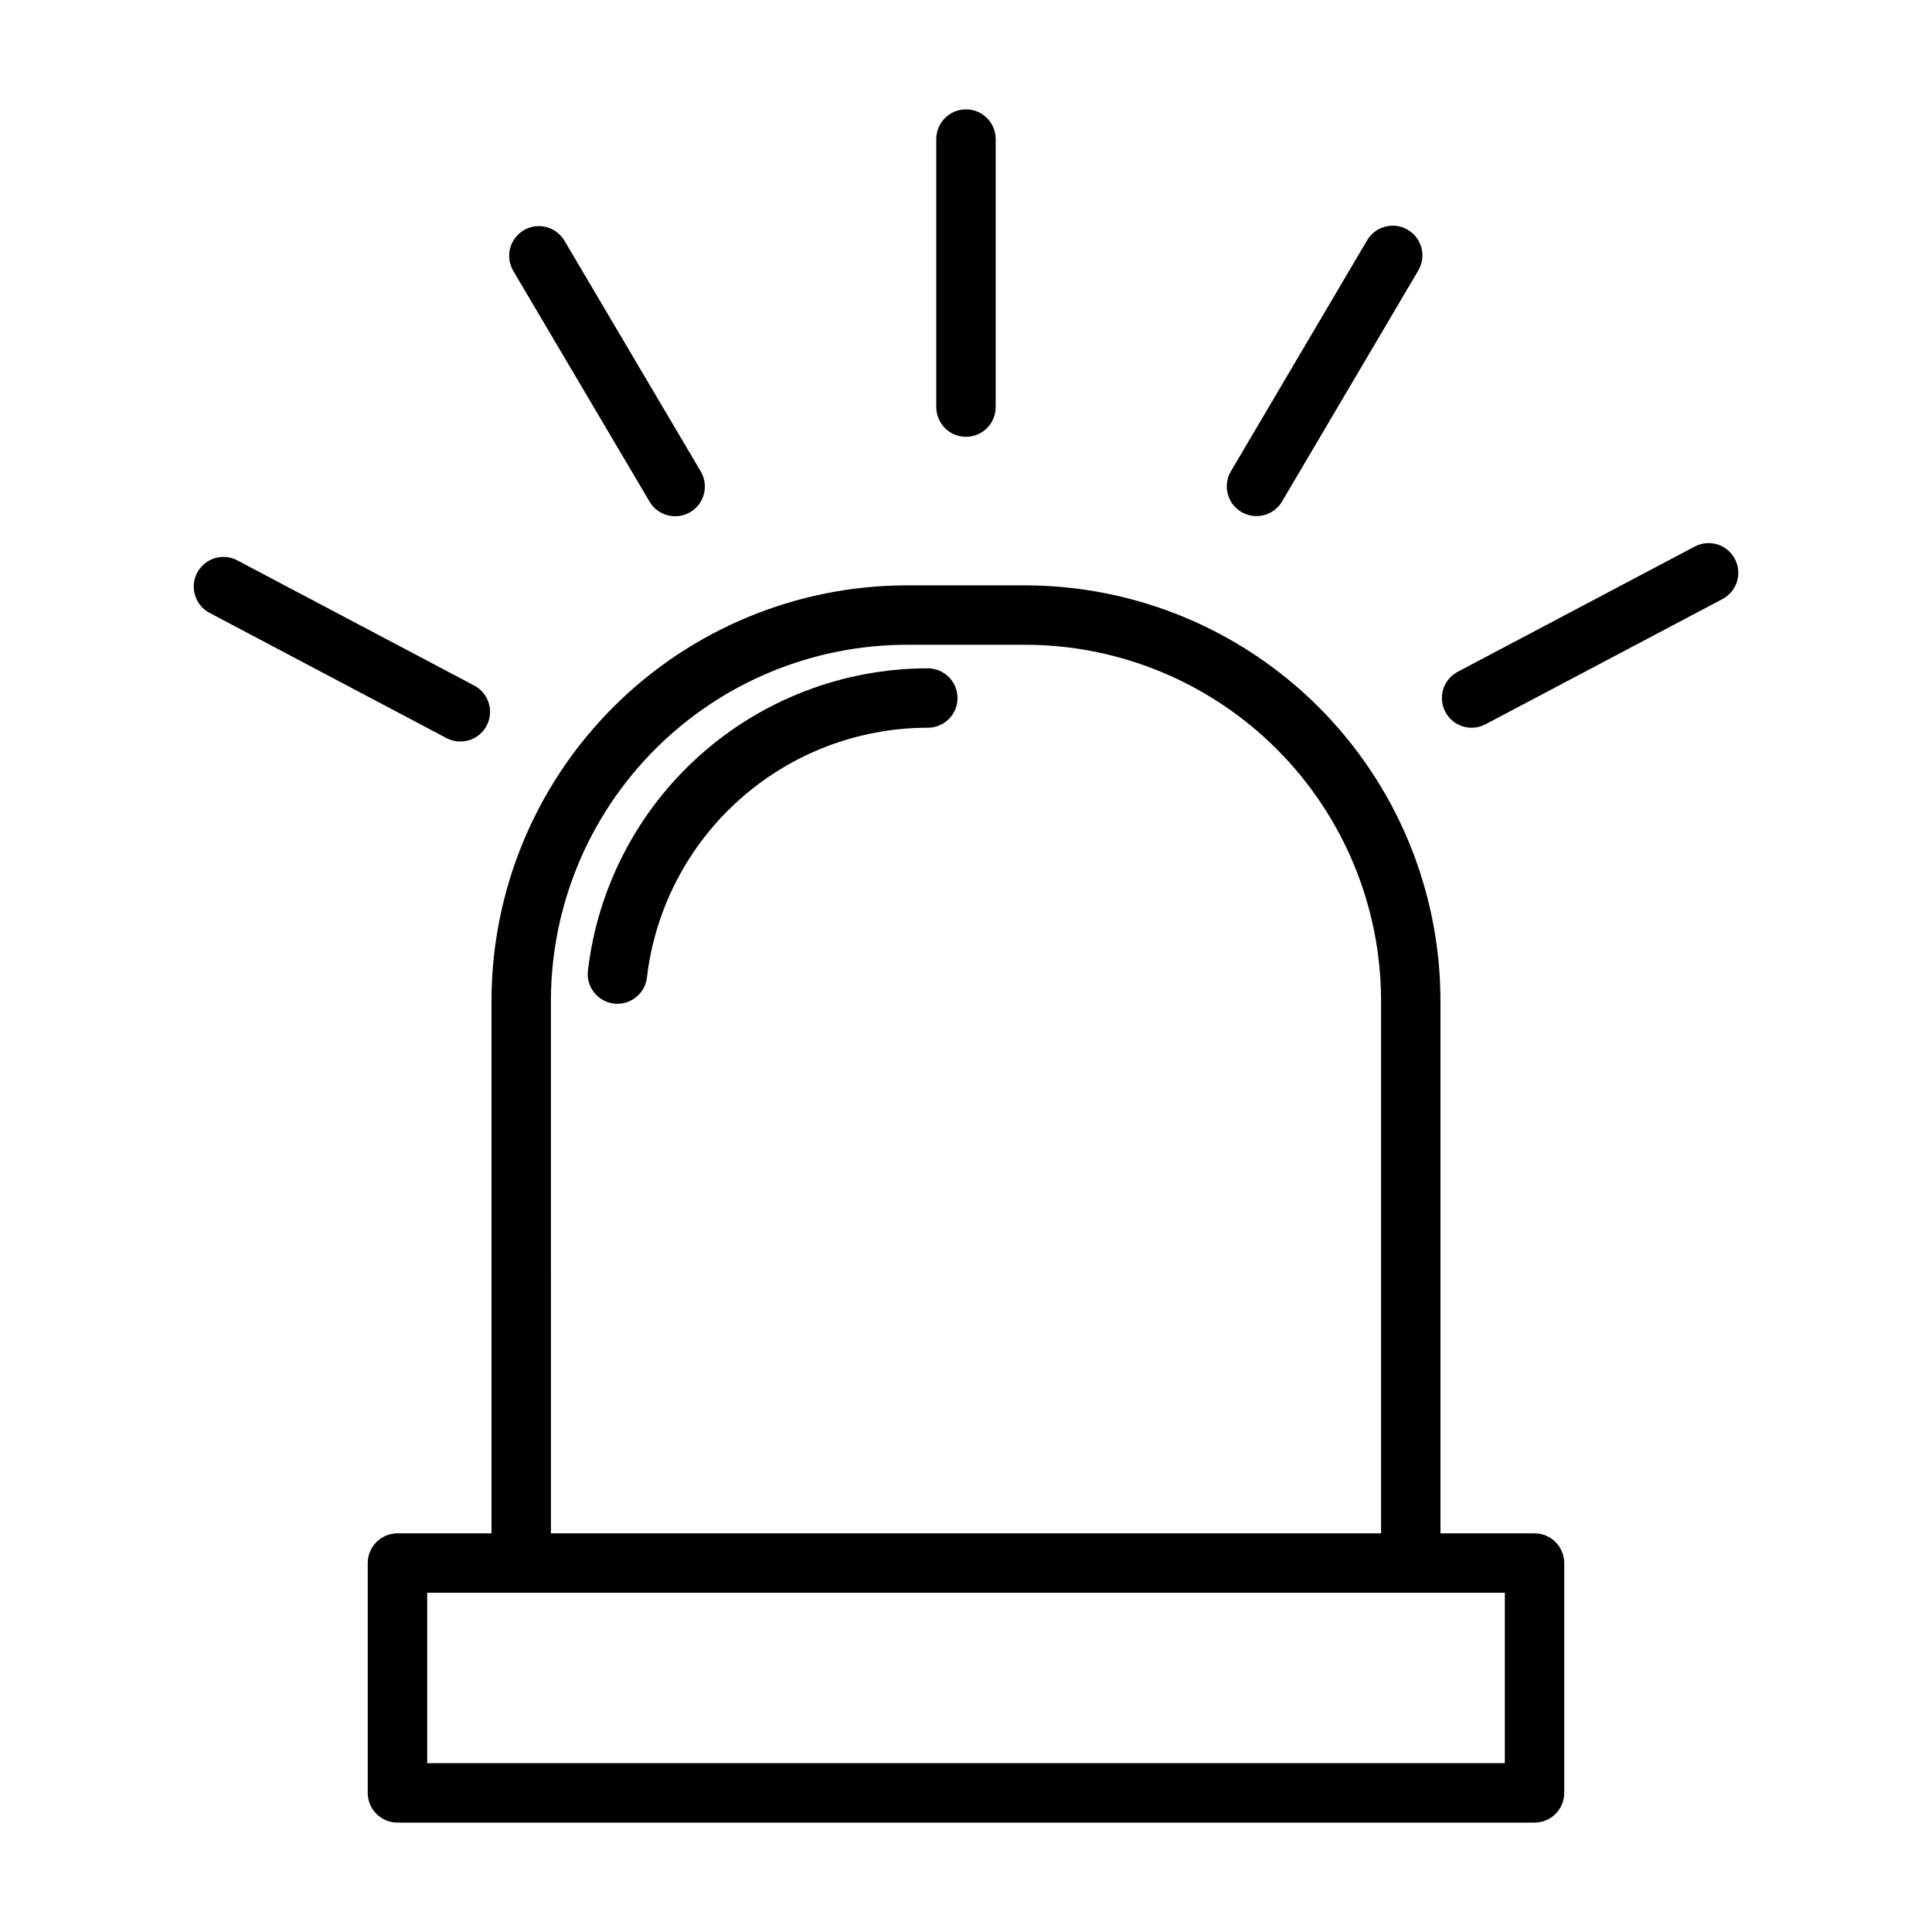
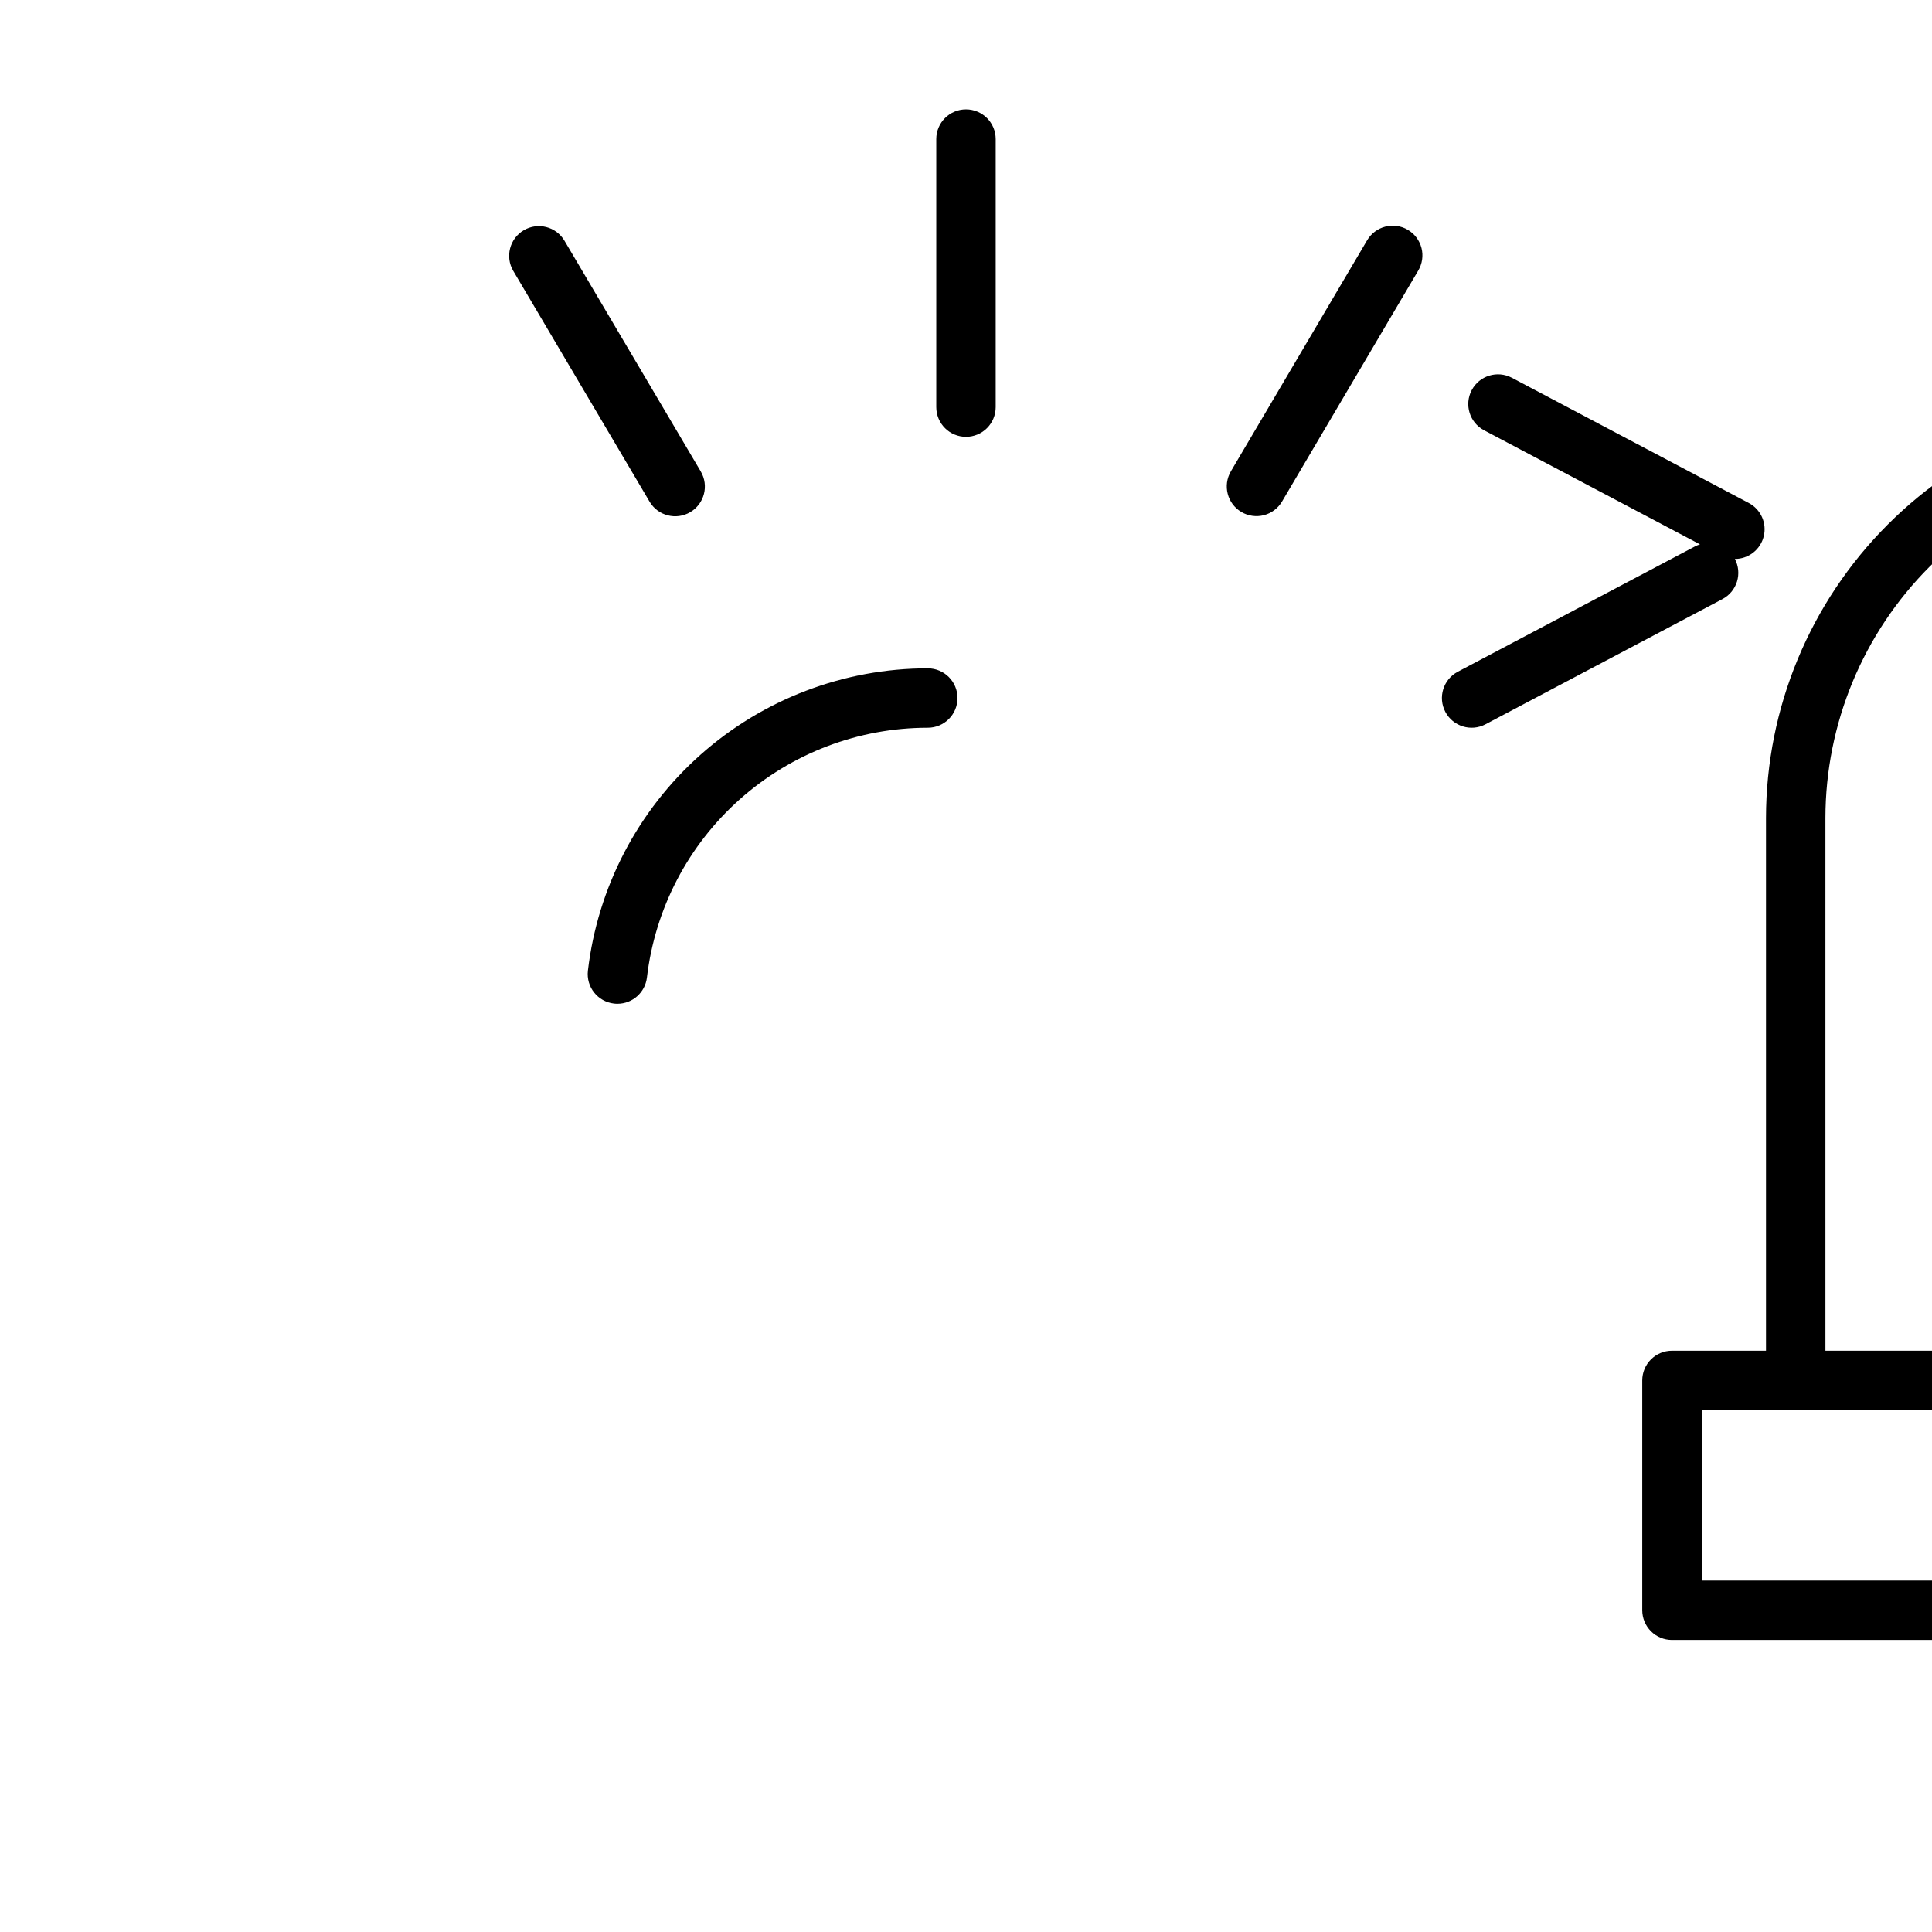
<svg xmlns="http://www.w3.org/2000/svg" fill="#000000" width="800px" height="800px" version="1.1" viewBox="144 144 512 512">
-   <path d="m280.02 215.79c-2.203-3.742-0.957-8.562 2.781-10.773 3.742-2.207 8.562-0.973 10.781 2.766l36.133 61.164h-0.004c2.203 3.742 0.957 8.562-2.781 10.773-3.742 2.207-8.562 0.973-10.777-2.762zm192.96 63.891c1.797 1.062 3.945 1.363 5.965 0.844 2.023-0.523 3.754-1.828 4.812-3.625l36.086-61.188c1.074-1.801 1.383-3.953 0.867-5.981-0.52-2.031-1.824-3.769-3.629-4.832-1.805-1.066-3.961-1.367-5.984-0.836-2.027 0.527-3.762 1.844-4.816 3.652l-36.086 61.188h0.004c-2.207 3.746-0.961 8.57 2.781 10.777zm-72.984-19.918c2.086 0 4.09-0.828 5.566-2.305 1.477-1.477 2.305-3.481 2.305-5.566v-71.035c0-4.348-3.523-7.875-7.871-7.875s-7.875 3.527-7.875 7.875v71.035c0 2.086 0.832 4.09 2.305 5.566 1.477 1.477 3.481 2.305 5.57 2.305zm-10.117 61.352c-22.219 0.004-43.664 8.164-60.266 22.926-16.605 14.766-27.211 35.113-29.809 57.18-0.508 4.316 2.578 8.227 6.894 8.734 0.309 0.039 0.617 0.055 0.93 0.055 3.988-0.004 7.344-2.992 7.812-6.953 2.144-18.234 10.91-35.051 24.633-47.25 13.719-12.203 31.441-18.945 49.805-18.949 4.348 0 7.871-3.523 7.871-7.871 0-4.348-3.523-7.871-7.871-7.871zm213.88-28.992c-0.977-1.848-2.641-3.231-4.637-3.848-1.992-0.613-4.152-0.414-5.996 0.562l-62.809 33.188c-3.844 2.031-5.316 6.793-3.285 10.637s6.793 5.316 10.637 3.285l62.805-33.188c1.848-0.973 3.231-2.641 3.848-4.637 0.617-1.996 0.414-4.156-0.562-6zm-337.76 48.391-0.004-0.004c3.621 0.004 6.777-2.461 7.648-5.977 0.871-3.512-0.766-7.164-3.965-8.855l-62.809-33.188c-3.84-2.016-8.59-0.543-10.617 3.297-2.023 3.836-0.562 8.59 3.269 10.625l62.809 33.188c1.129 0.598 2.387 0.91 3.664 0.91zm292.54 217.71v60.914c0 2.086-0.828 4.09-2.305 5.566-1.477 1.477-3.481 2.305-5.566 2.305h-301.34c-2.09 0-4.094-0.828-5.566-2.305-1.477-1.477-2.309-3.481-2.309-5.566v-60.914c0-2.086 0.832-4.09 2.309-5.566 1.473-1.477 3.477-2.305 5.566-2.305h24.922v-141.18c0.031-29.176 11.637-57.148 32.27-77.777 20.629-20.633 48.602-32.238 77.777-32.273h31.395c29.176 0.035 57.148 11.641 77.781 32.273 20.629 20.629 32.234 48.602 32.266 77.777v141.18h24.922c2.09 0 4.094 0.828 5.57 2.305 1.477 1.477 2.305 3.481 2.305 5.566zm-268.54-7.871h220v-141.18c-0.027-25-9.973-48.973-27.652-66.652-17.68-17.68-41.648-27.625-66.652-27.652h-31.395c-25.004 0.027-48.973 9.973-66.652 27.652-17.68 17.68-27.625 41.652-27.652 66.652zm252.8 15.742h-285.59v45.168h285.59z" />
+   <path d="m280.02 215.79c-2.203-3.742-0.957-8.562 2.781-10.773 3.742-2.207 8.562-0.973 10.781 2.766l36.133 61.164h-0.004c2.203 3.742 0.957 8.562-2.781 10.773-3.742 2.207-8.562 0.973-10.777-2.762zm192.96 63.891c1.797 1.062 3.945 1.363 5.965 0.844 2.023-0.523 3.754-1.828 4.812-3.625l36.086-61.188c1.074-1.801 1.383-3.953 0.867-5.981-0.52-2.031-1.824-3.769-3.629-4.832-1.805-1.066-3.961-1.367-5.984-0.836-2.027 0.527-3.762 1.844-4.816 3.652l-36.086 61.188h0.004c-2.207 3.746-0.961 8.57 2.781 10.777zm-72.984-19.918c2.086 0 4.09-0.828 5.566-2.305 1.477-1.477 2.305-3.481 2.305-5.566v-71.035c0-4.348-3.523-7.875-7.871-7.875s-7.875 3.527-7.875 7.875v71.035c0 2.086 0.832 4.09 2.305 5.566 1.477 1.477 3.481 2.305 5.57 2.305zm-10.117 61.352c-22.219 0.004-43.664 8.164-60.266 22.926-16.605 14.766-27.211 35.113-29.809 57.18-0.508 4.316 2.578 8.227 6.894 8.734 0.309 0.039 0.617 0.055 0.93 0.055 3.988-0.004 7.344-2.992 7.812-6.953 2.144-18.234 10.91-35.051 24.633-47.25 13.719-12.203 31.441-18.945 49.805-18.949 4.348 0 7.871-3.523 7.871-7.871 0-4.348-3.523-7.871-7.871-7.871zm213.88-28.992c-0.977-1.848-2.641-3.231-4.637-3.848-1.992-0.613-4.152-0.414-5.996 0.562l-62.809 33.188c-3.844 2.031-5.316 6.793-3.285 10.637s6.793 5.316 10.637 3.285l62.805-33.188c1.848-0.973 3.231-2.641 3.848-4.637 0.617-1.996 0.414-4.156-0.562-6zc3.621 0.004 6.777-2.461 7.648-5.977 0.871-3.512-0.766-7.164-3.965-8.855l-62.809-33.188c-3.84-2.016-8.59-0.543-10.617 3.297-2.023 3.836-0.562 8.59 3.269 10.625l62.809 33.188c1.129 0.598 2.387 0.91 3.664 0.91zm292.54 217.71v60.914c0 2.086-0.828 4.09-2.305 5.566-1.477 1.477-3.481 2.305-5.566 2.305h-301.34c-2.09 0-4.094-0.828-5.566-2.305-1.477-1.477-2.309-3.481-2.309-5.566v-60.914c0-2.086 0.832-4.09 2.309-5.566 1.473-1.477 3.477-2.305 5.566-2.305h24.922v-141.18c0.031-29.176 11.637-57.148 32.27-77.777 20.629-20.633 48.602-32.238 77.777-32.273h31.395c29.176 0.035 57.148 11.641 77.781 32.273 20.629 20.629 32.234 48.602 32.266 77.777v141.18h24.922c2.09 0 4.094 0.828 5.57 2.305 1.477 1.477 2.305 3.481 2.305 5.566zm-268.54-7.871h220v-141.18c-0.027-25-9.973-48.973-27.652-66.652-17.68-17.68-41.648-27.625-66.652-27.652h-31.395c-25.004 0.027-48.973 9.973-66.652 27.652-17.68 17.68-27.625 41.652-27.652 66.652zm252.8 15.742h-285.59v45.168h285.59z" />
</svg>